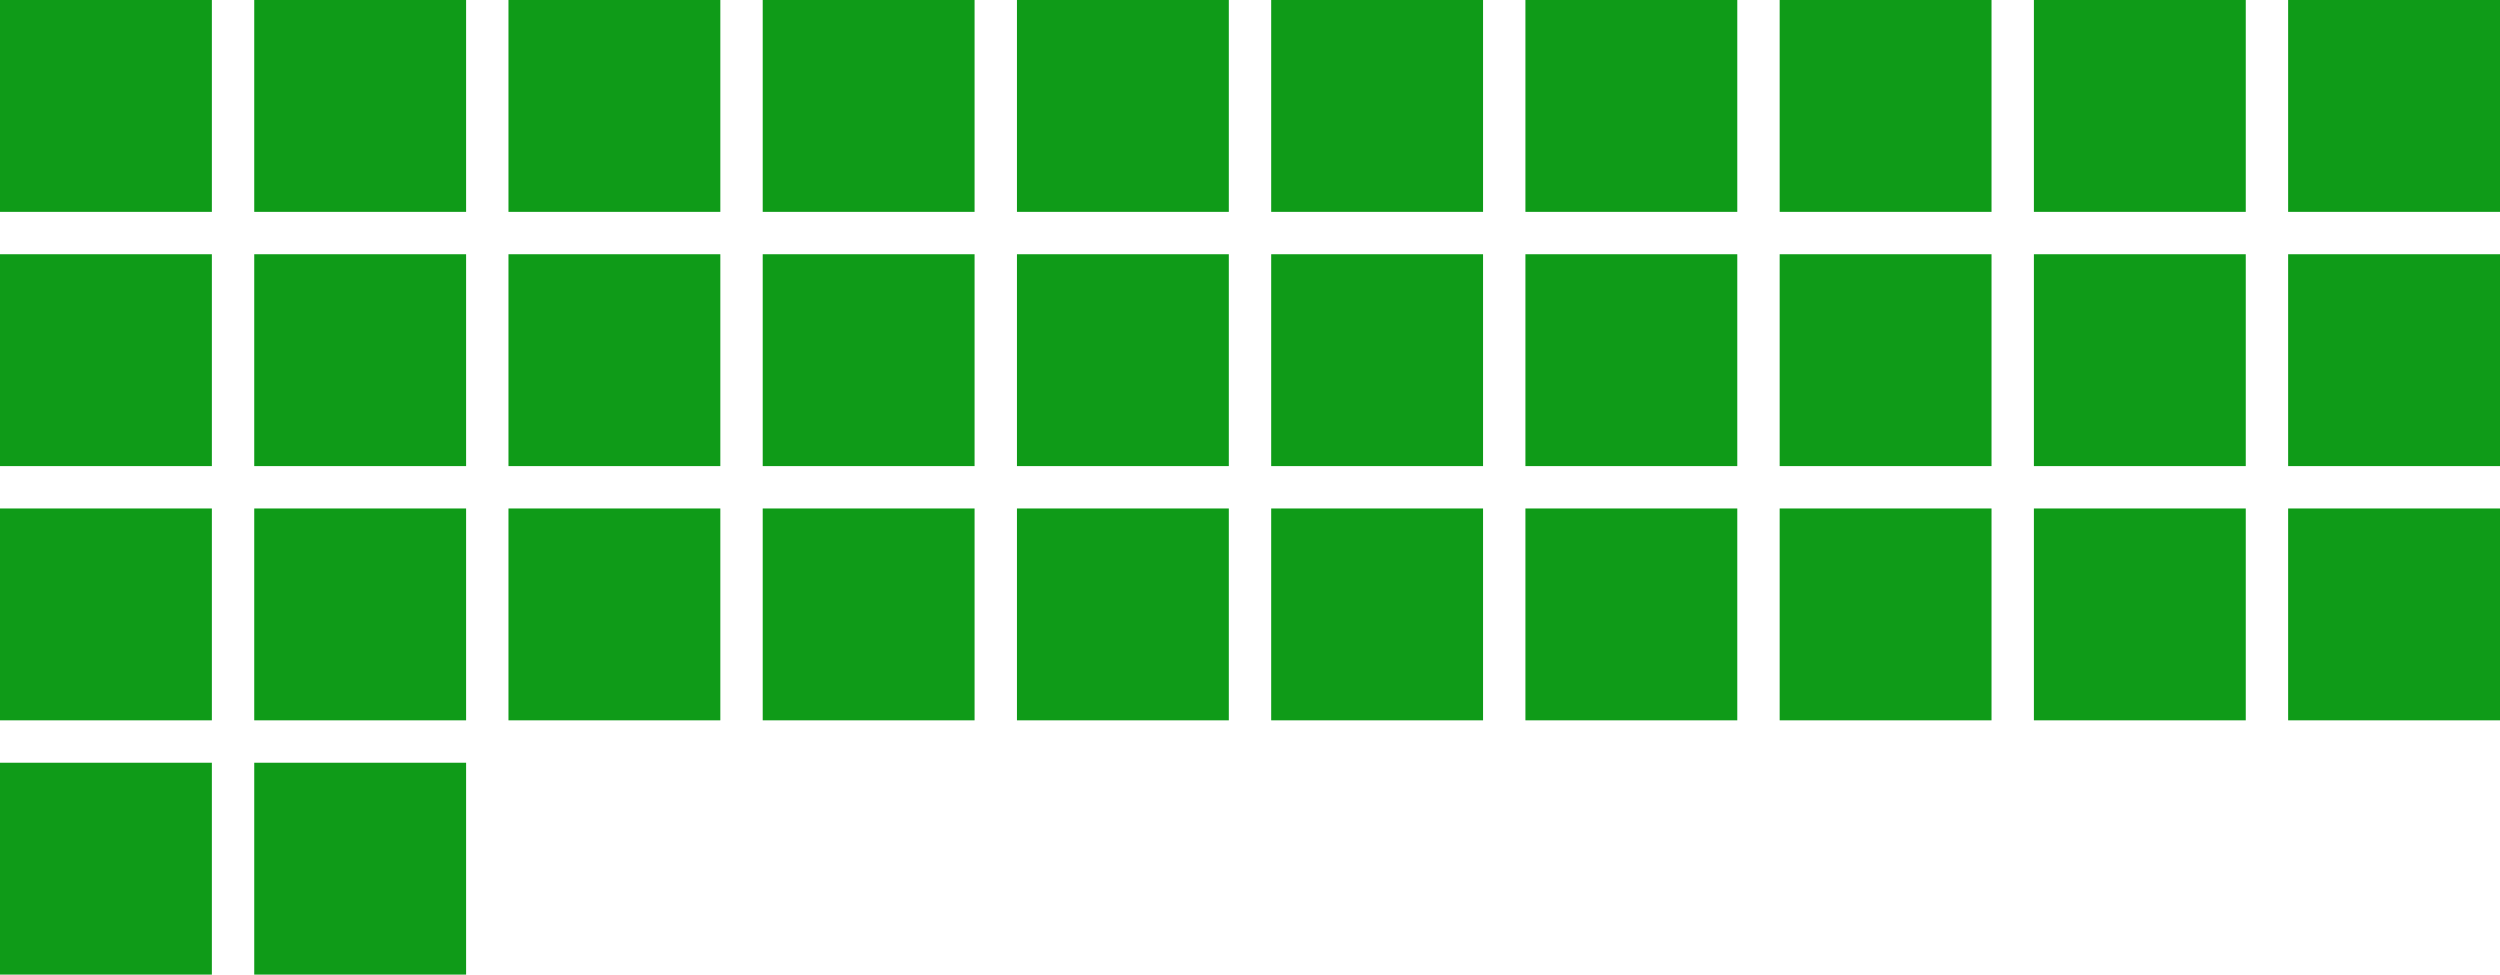
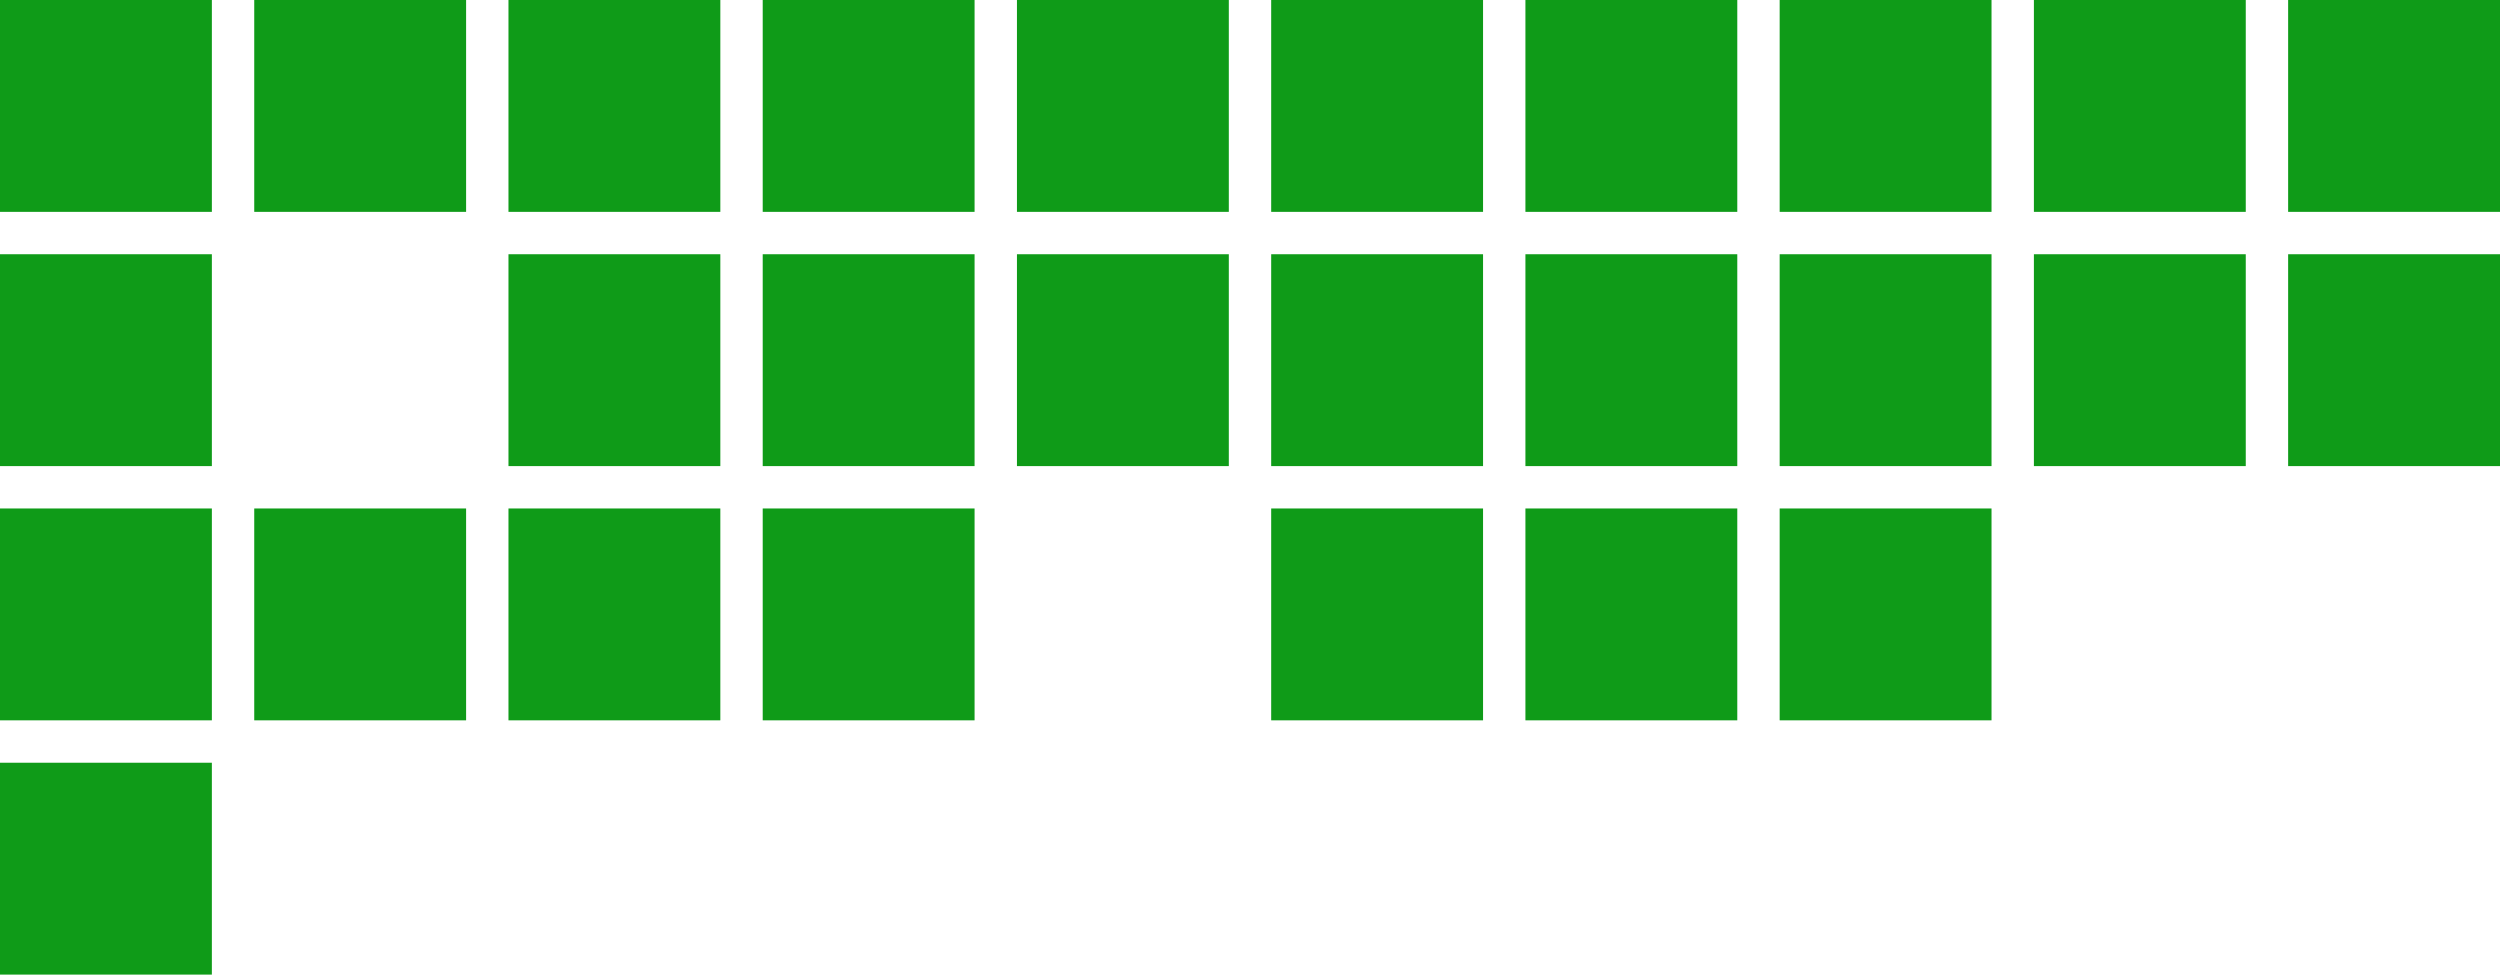
<svg xmlns="http://www.w3.org/2000/svg" width="236" height="92" viewBox="0 0 236 92" fill="none">
  <rect width="20" height="20" fill="#0F9B18" />
  <rect x="24" width="20" height="20" fill="#0F9B18" />
  <rect x="48" width="20" height="20" fill="#0F9B18" />
  <rect x="72" width="20" height="20" fill="#0F9B18" />
  <rect x="96" width="20" height="20" fill="#0F9B18" />
  <rect x="120" width="20" height="20" fill="#0F9B18" />
  <rect x="144" width="20" height="20" fill="#0F9B18" />
  <rect x="168" width="20" height="20" fill="#0F9B18" />
  <rect x="192" width="20" height="20" fill="#0F9B18" />
  <rect x="216" width="20" height="20" fill="#0F9B18" />
  <rect y="24" width="20" height="20" fill="#0F9B18" />
-   <rect x="24" y="24" width="20" height="20" fill="#0F9B18" />
  <rect x="48" y="24" width="20" height="20" fill="#0F9B18" />
  <rect x="72" y="24" width="20" height="20" fill="#0F9B18" />
  <rect x="96" y="24" width="20" height="20" fill="#0F9B18" />
  <rect x="120" y="24" width="20" height="20" fill="#0F9B18" />
  <rect x="144" y="24" width="20" height="20" fill="#0F9B18" />
  <rect x="168" y="24" width="20" height="20" fill="#0F9B18" />
  <rect x="192" y="24" width="20" height="20" fill="#0F9B18" />
  <rect x="216" y="24" width="20" height="20" fill="#0F9B18" />
  <rect y="48" width="20" height="20" fill="#0F9B18" />
  <rect x="24" y="48" width="20" height="20" fill="#0F9B18" />
  <rect x="48" y="48" width="20" height="20" fill="#0F9B18" />
  <rect x="72" y="48" width="20" height="20" fill="#0F9B18" />
-   <rect x="96" y="48" width="20" height="20" fill="#0F9B18" />
  <rect x="120" y="48" width="20" height="20" fill="#0F9B18" />
  <rect x="144" y="48" width="20" height="20" fill="#0F9B18" />
  <rect x="168" y="48" width="20" height="20" fill="#0F9B18" />
-   <rect x="192" y="48" width="20" height="20" fill="#0F9B18" />
-   <rect x="216" y="48" width="20" height="20" fill="#0F9B18" />
  <rect y="72" width="20" height="20" fill="#0F9B18" />
-   <rect x="24" y="72" width="20" height="20" fill="#0F9B18" />
</svg>